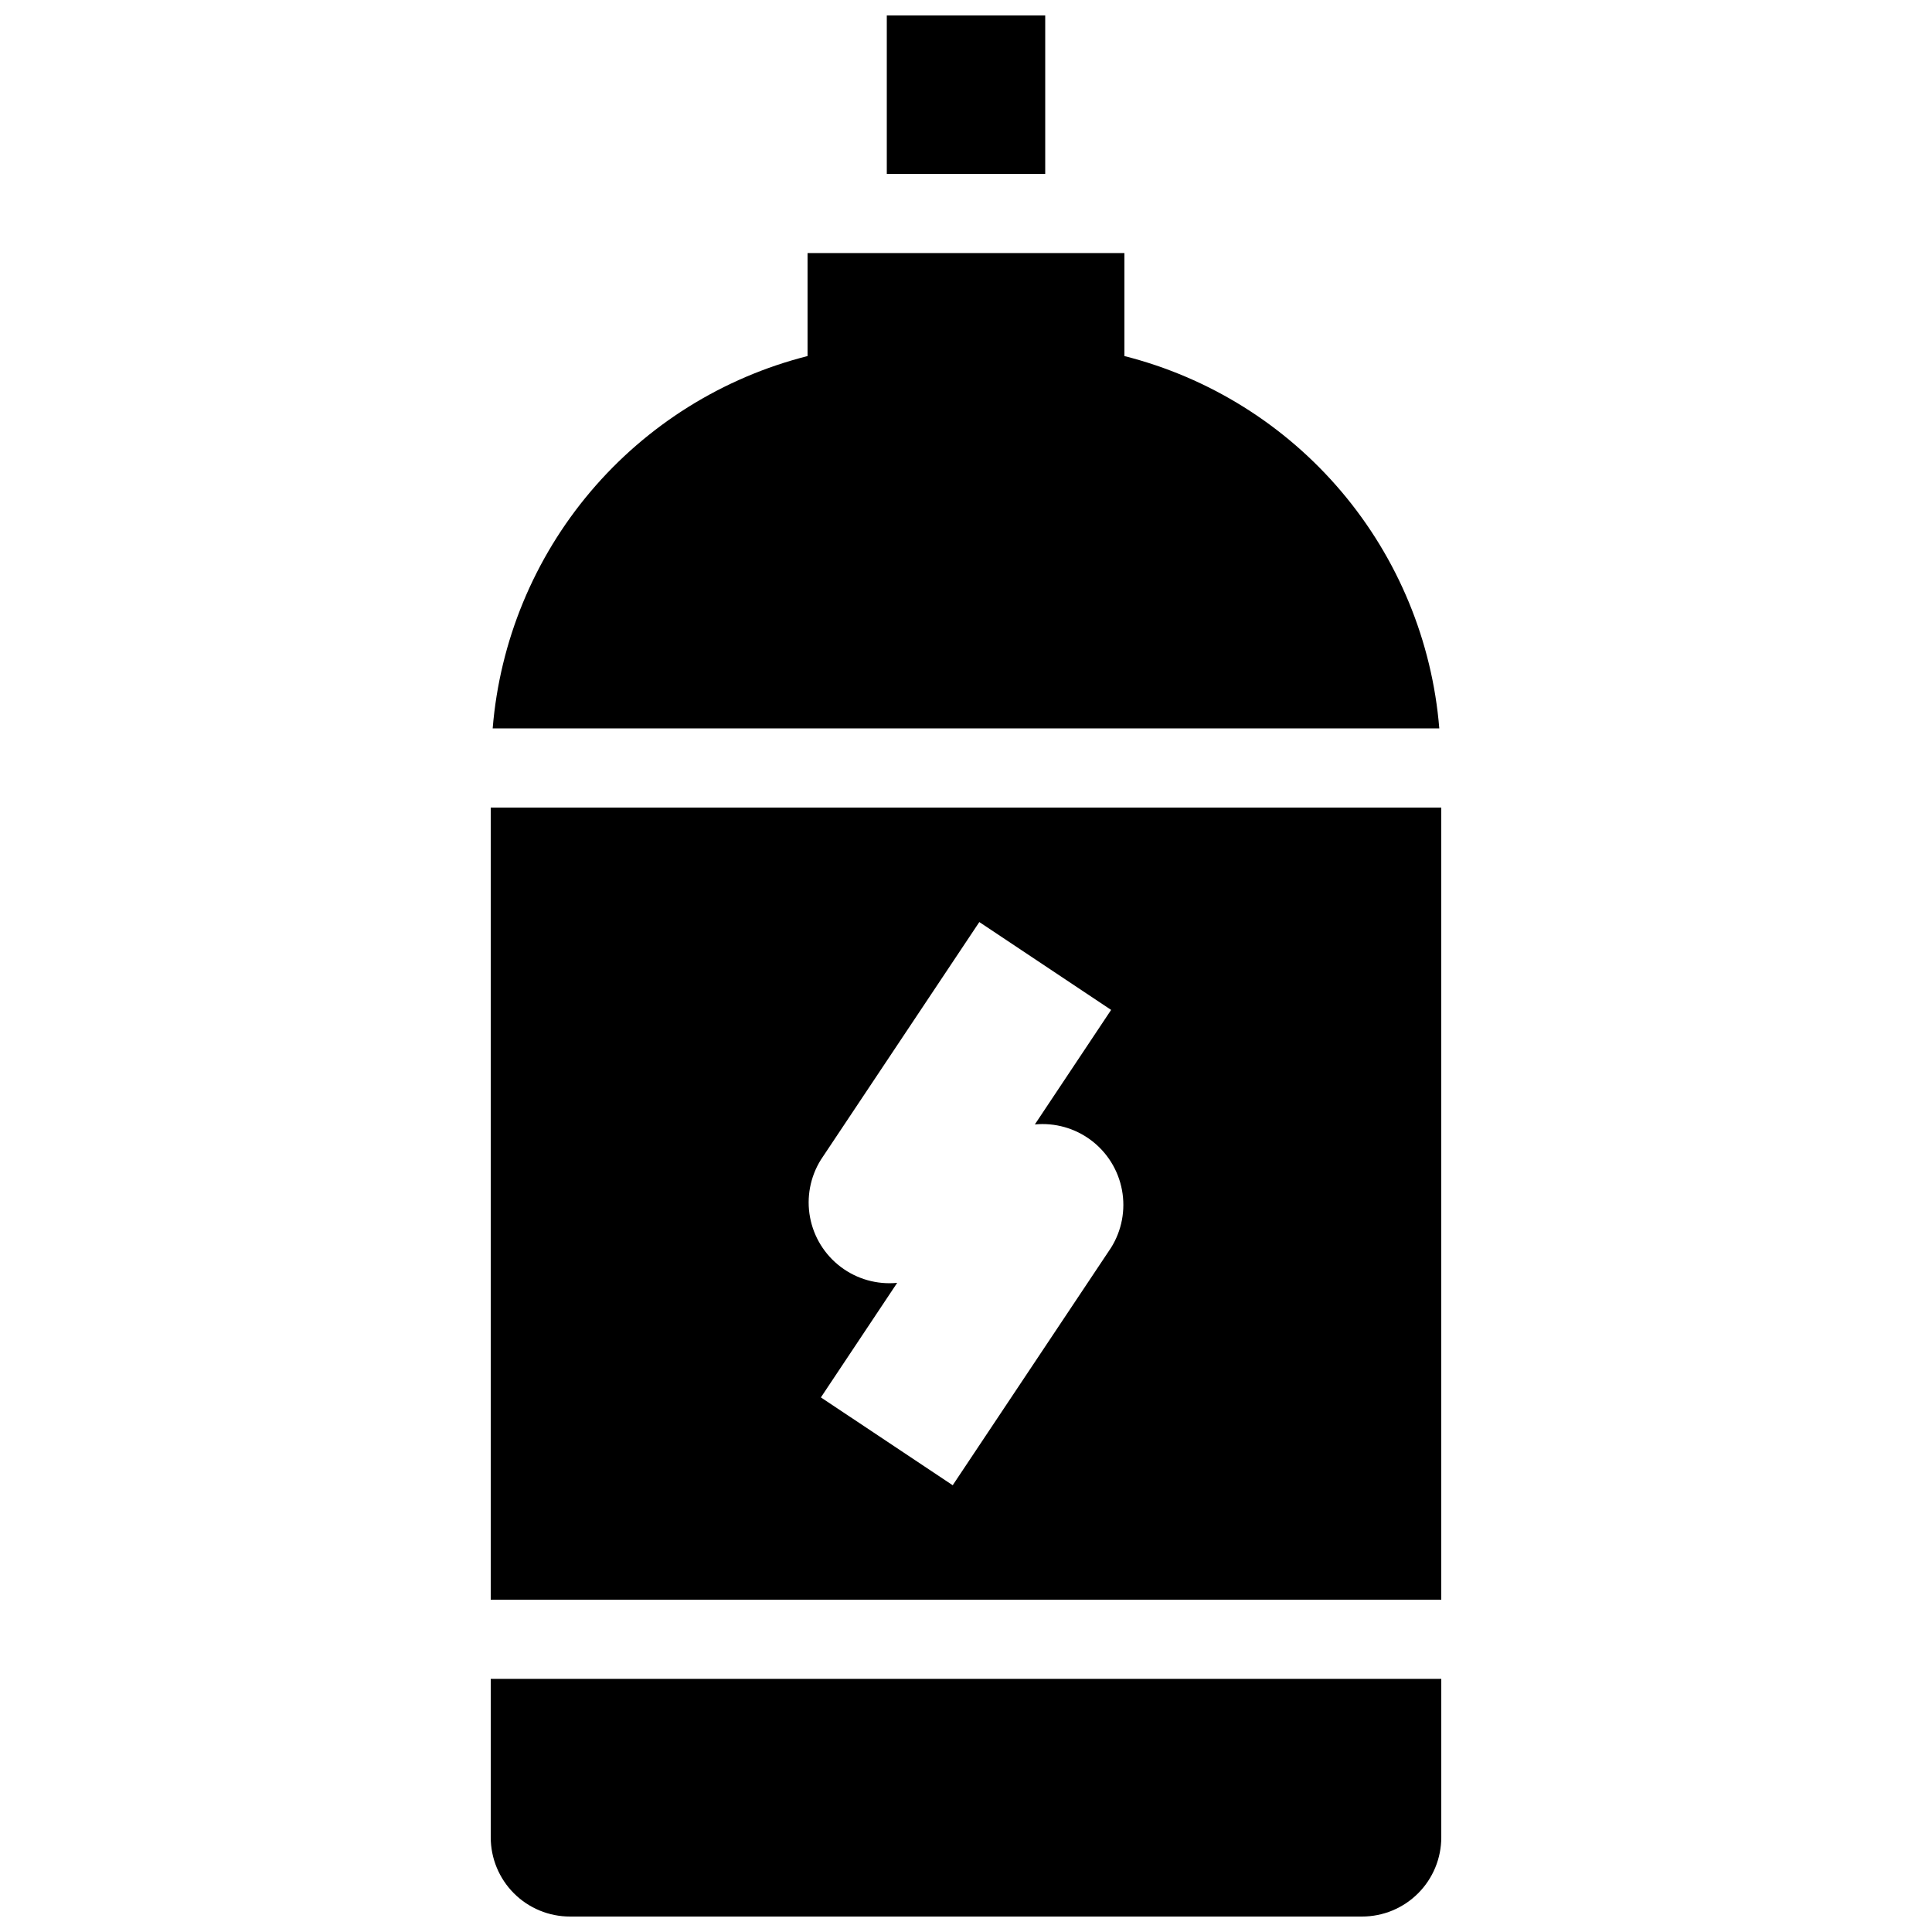
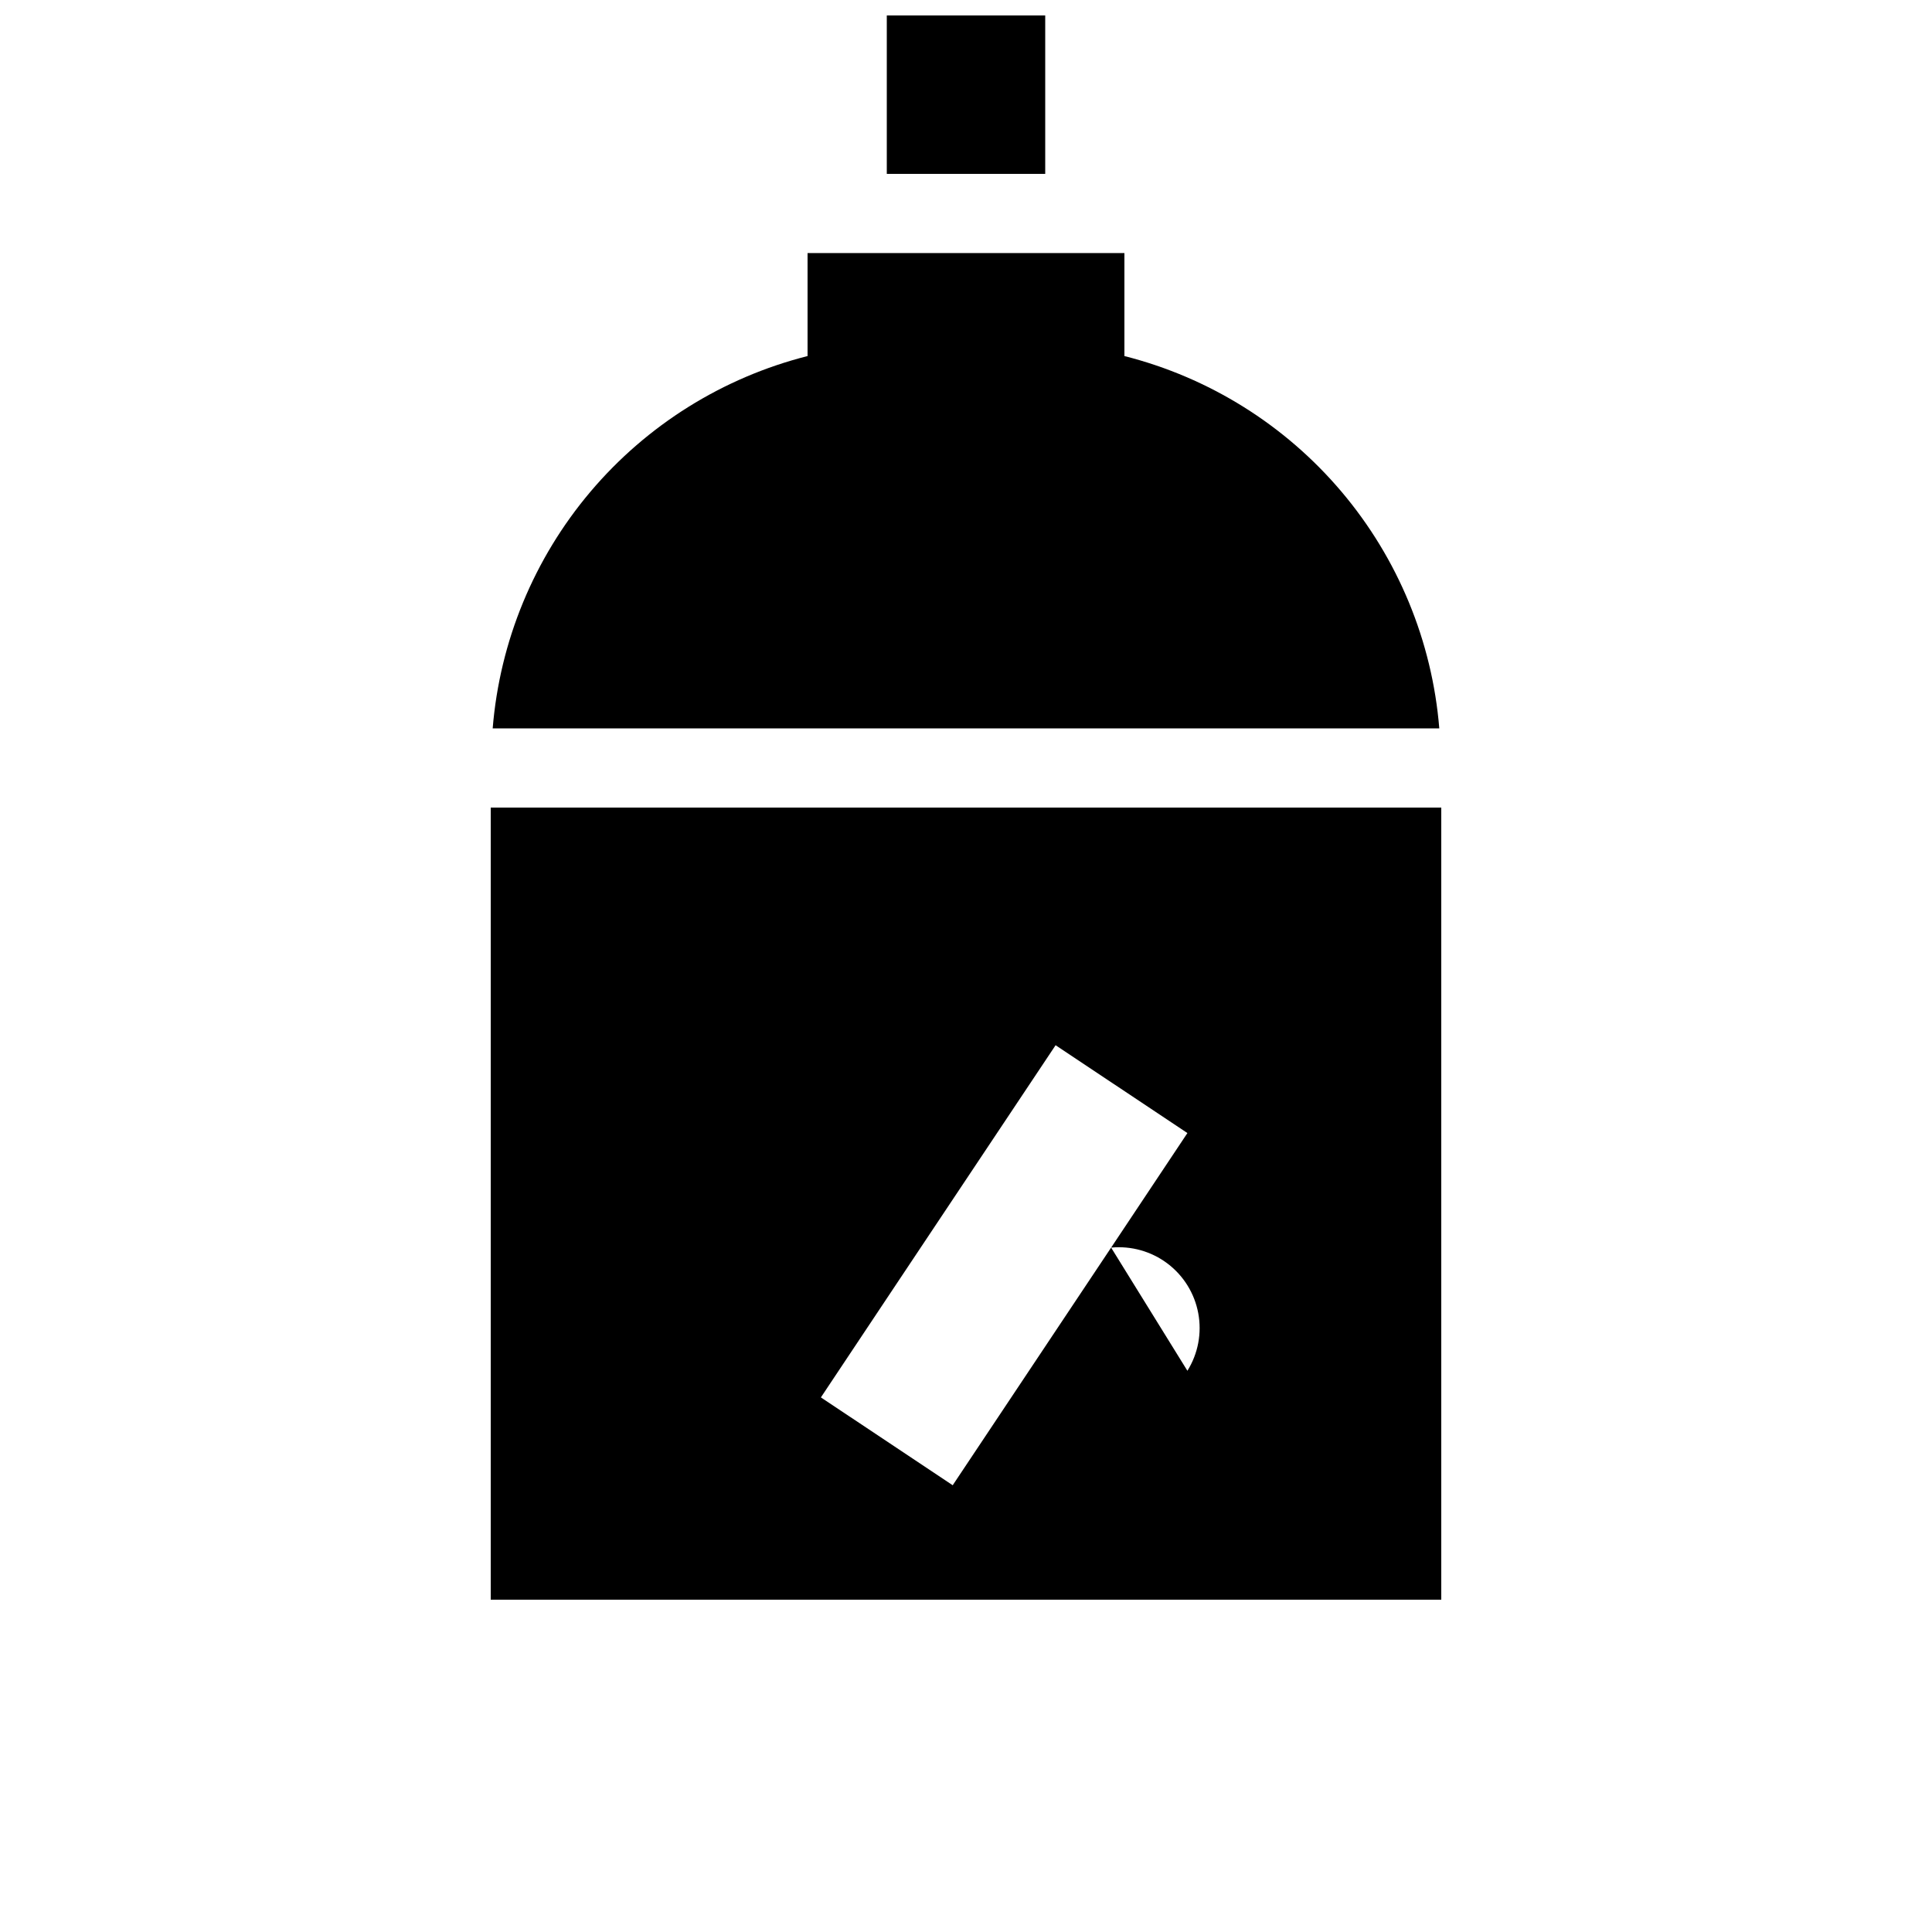
<svg xmlns="http://www.w3.org/2000/svg" width="800px" height="800px" version="1.1" viewBox="144 144 512 512">
  <defs>
    <clipPath id="b">
      <path d="m274 588h252v63.902h-252z" />
    </clipPath>
    <clipPath id="a">
      <path d="m379 148.09h42v42.906h-42z" />
    </clipPath>
  </defs>
  <g clip-path="url(#b)">
-     <path d="m274.05 630.91c0 5.57 2.211 10.906 6.148 14.844s9.277 6.148 14.844 6.148h209.92c5.57 0 10.91-2.211 14.844-6.148 3.938-3.938 6.148-9.273 6.148-14.844v-41.984h-251.9z" />
-   </g>
-   <path d="m274.05 358.02v209.92h251.9v-209.92zm164.41 116.61-41.984 62.977-34.93-23.281 20.215-30.355c-5.328 0.512-10.656-0.988-14.93-4.211-4.277-3.219-7.191-7.926-8.168-13.188-0.98-5.262 0.051-10.699 2.883-15.242l41.984-62.977 34.93 23.281-20.215 30.355c5.328-0.512 10.652 0.988 14.93 4.211 4.273 3.219 7.188 7.926 8.164 13.188 0.98 5.262-0.047 10.699-2.879 15.242z" />
+     </g>
+   <path d="m274.05 358.02v209.92h251.9v-209.92zm164.41 116.61-41.984 62.977-34.93-23.281 20.215-30.355l41.984-62.977 34.93 23.281-20.215 30.355c5.328-0.512 10.652 0.988 14.93 4.211 4.273 3.219 7.188 7.926 8.164 13.188 0.98 5.262-0.047 10.699-2.879 15.242z" />
  <g clip-path="url(#a)">
    <path d="m379.01 148.09h41.984v41.984h-41.984z" />
  </g>
  <path d="m441.98 238.36v-27.289h-83.969v27.289c-22.461 5.691-42.578 18.266-57.539 35.953-14.961 17.691-24.02 39.617-25.906 62.711h250.86c-1.887-23.094-10.941-45.02-25.906-62.711-14.961-17.688-35.078-30.262-57.535-35.953z" />
</svg>